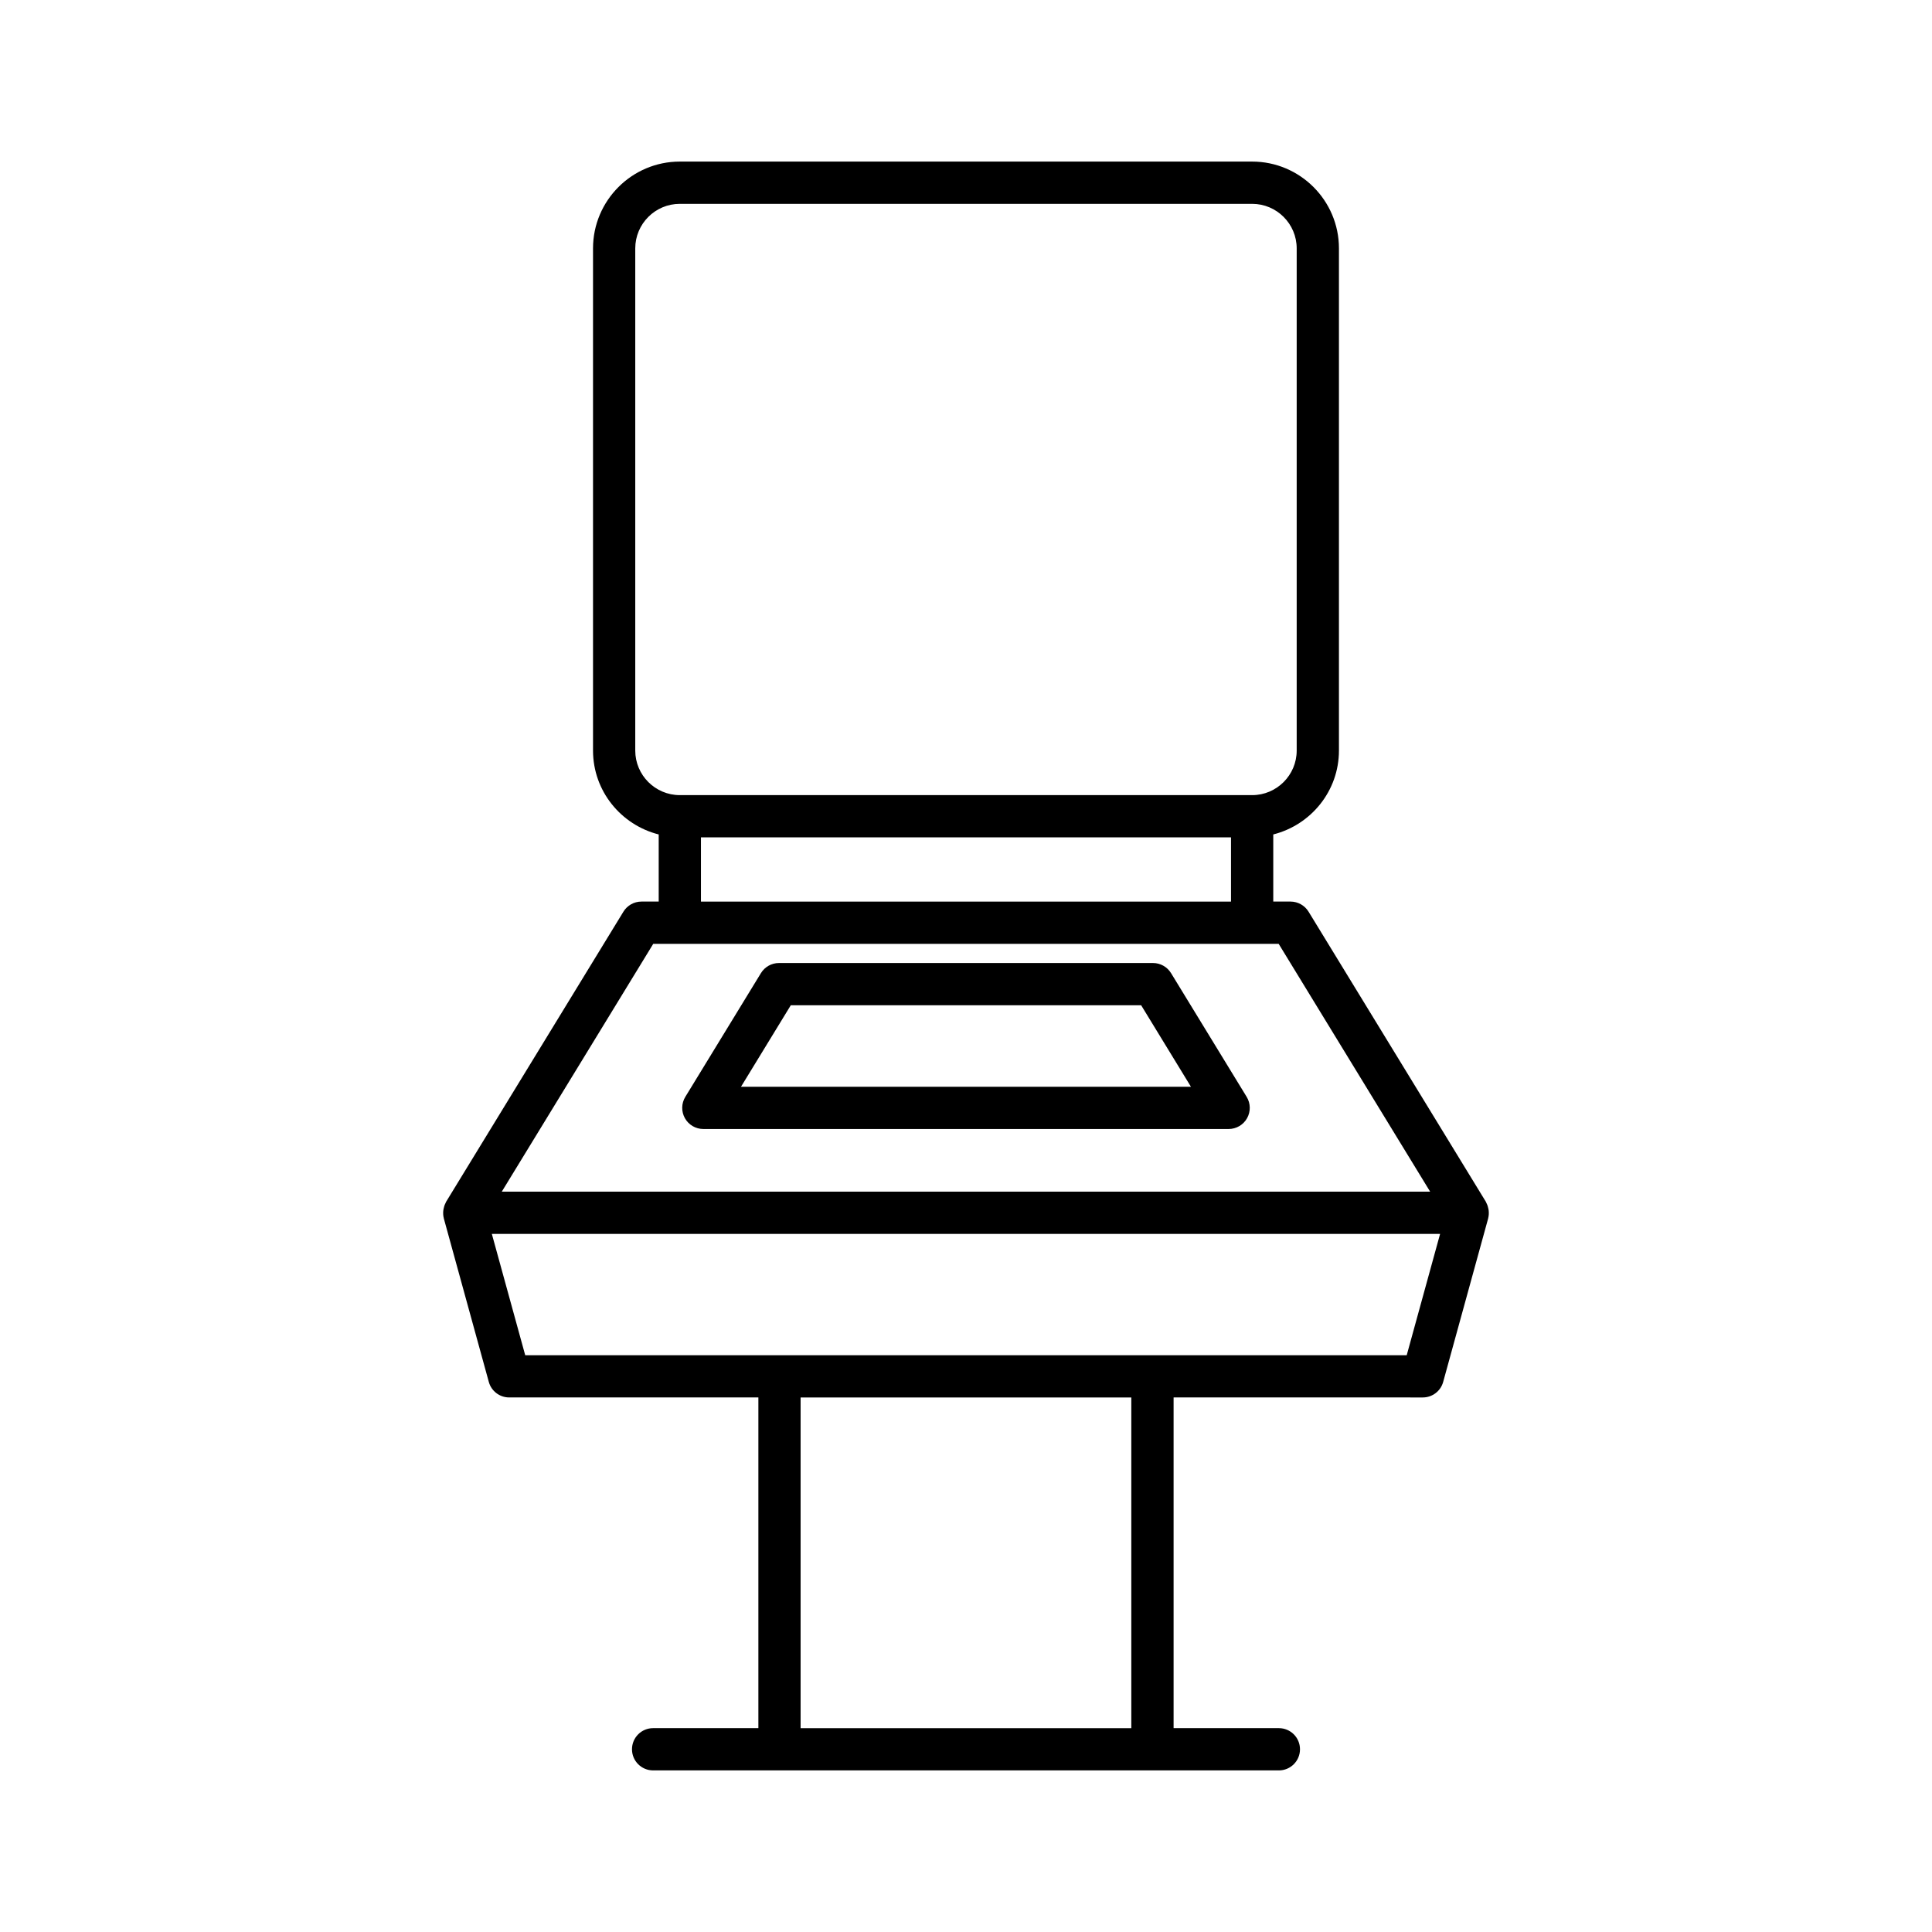
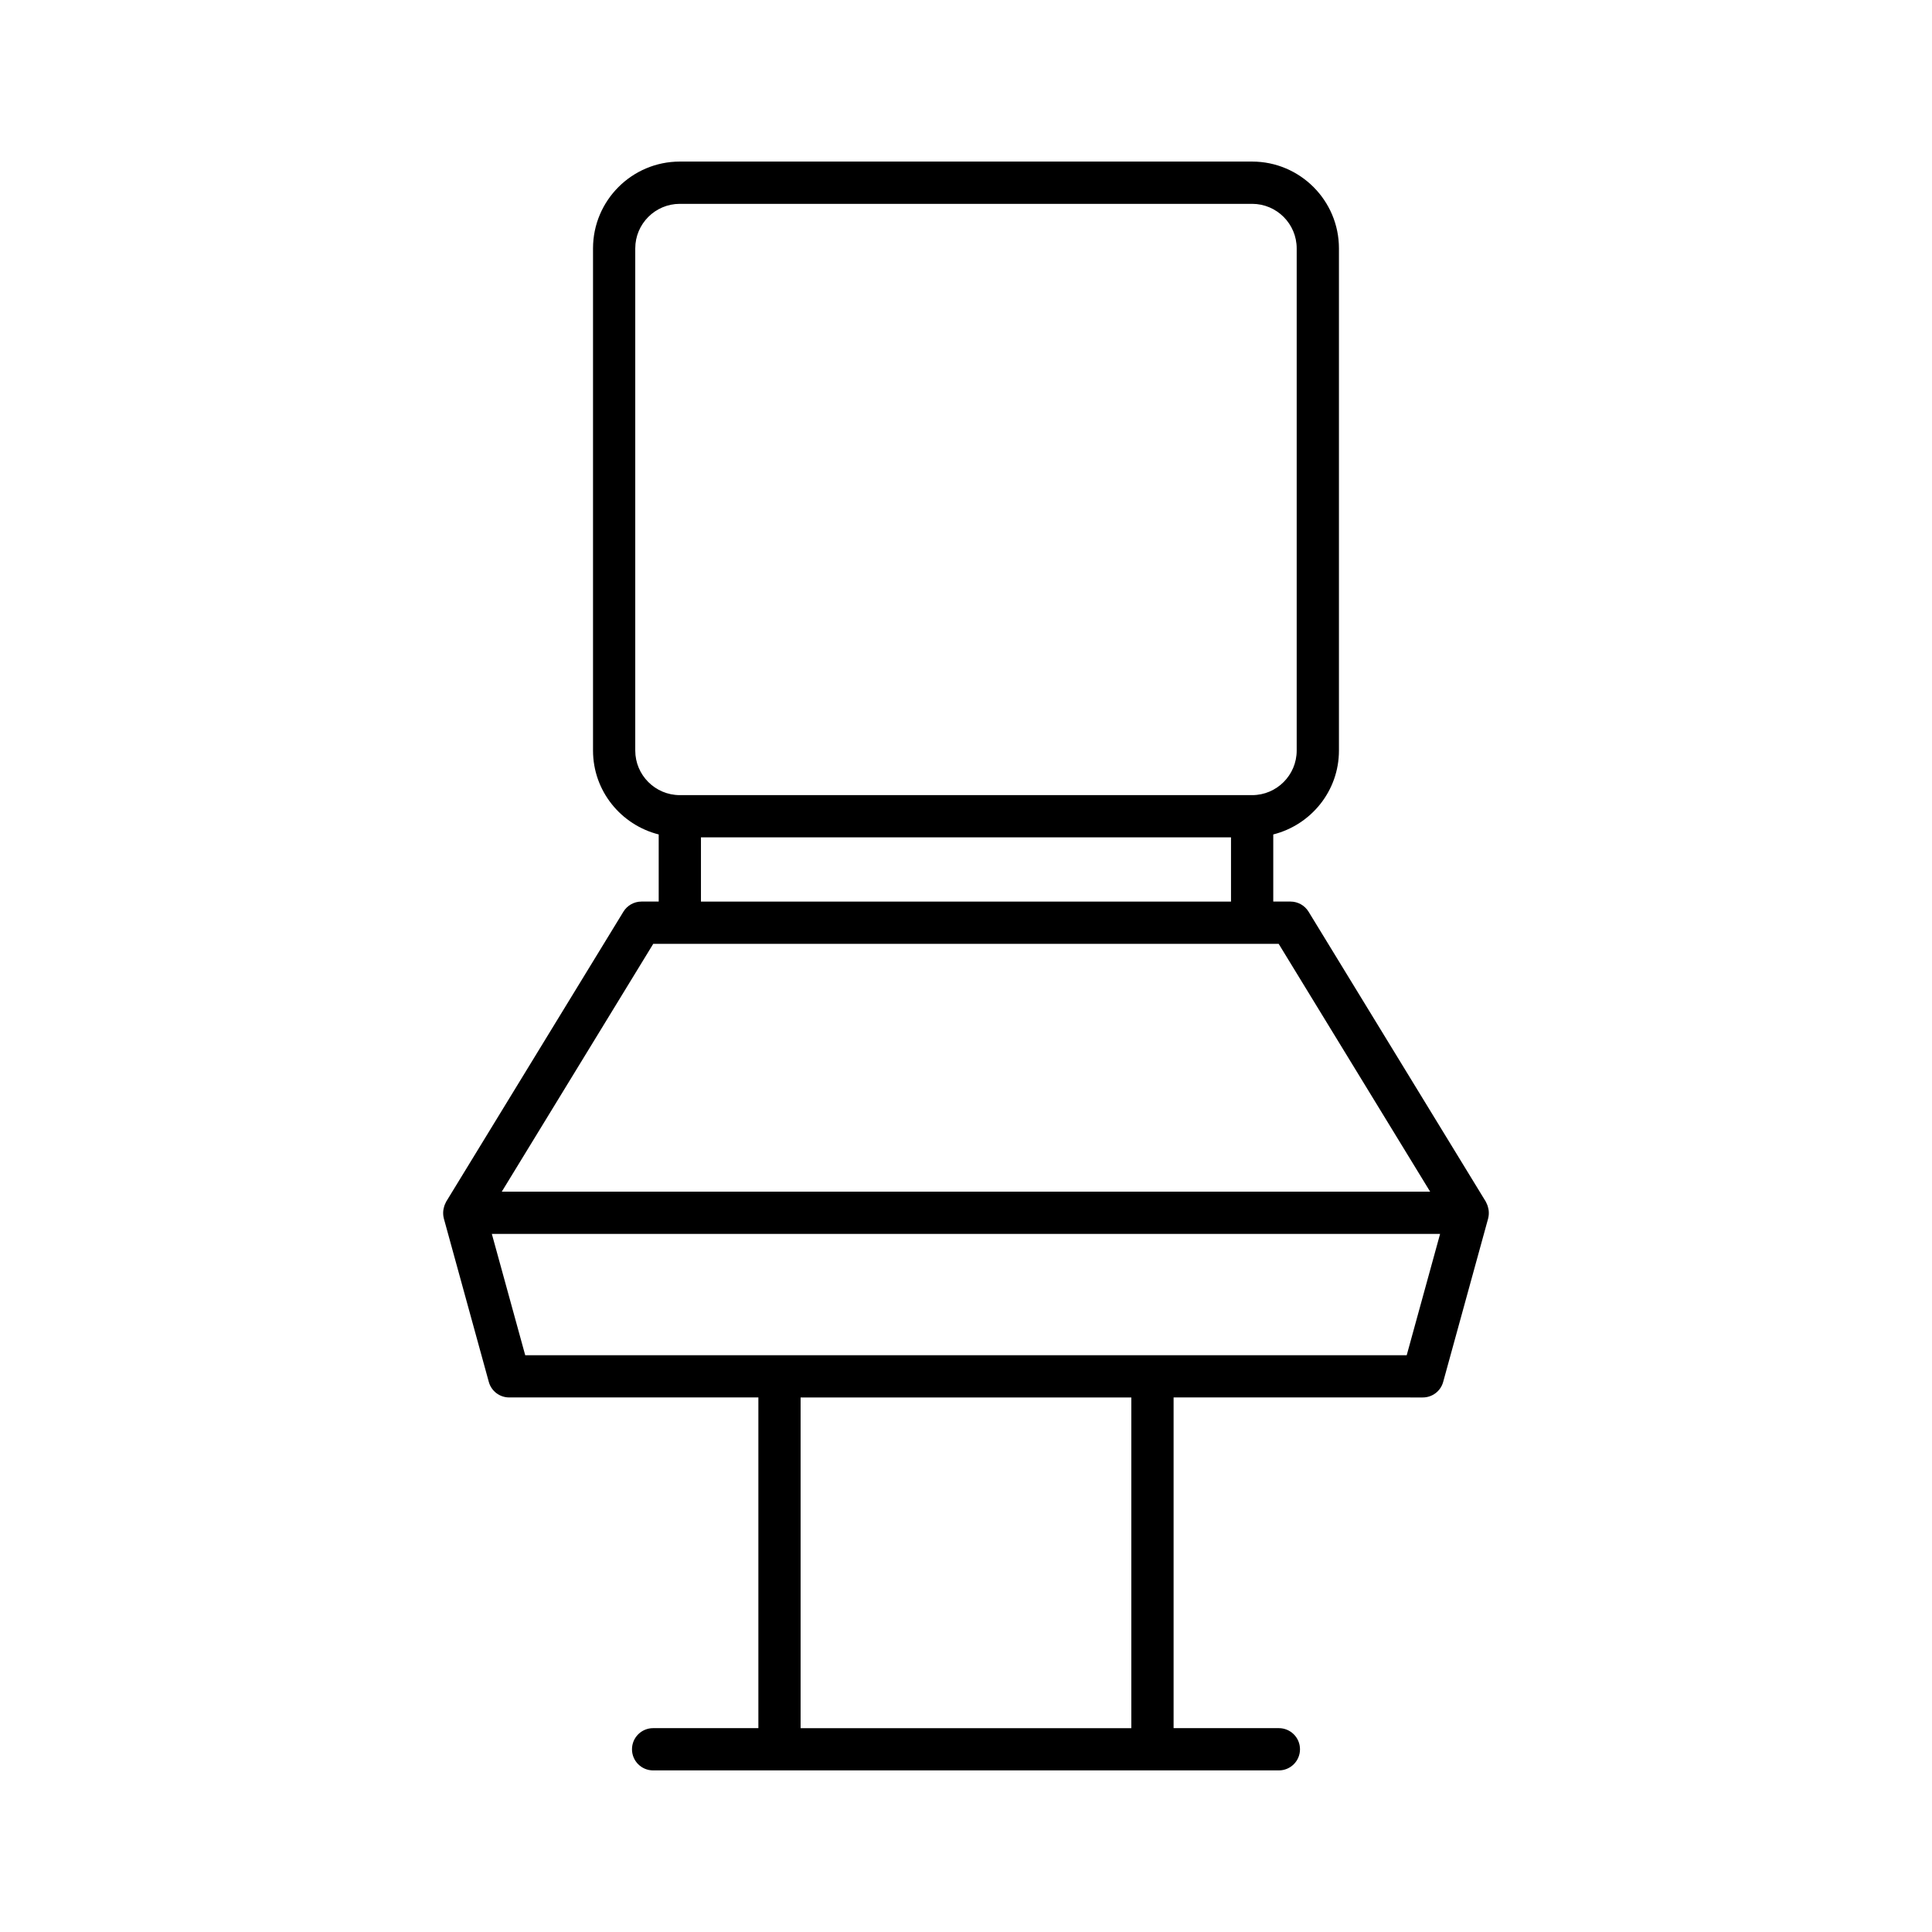
<svg xmlns="http://www.w3.org/2000/svg" fill="#000000" width="800px" height="800px" version="1.1" viewBox="144 144 512 512">
  <g>
-     <path d="m521.06 514.34c2.519 0 4.731-1.684 5.394-4.109l11.93-43.352c0.004-0.02 0-0.035 0.004-0.055 0.168-0.641 0.195-1.297 0.137-1.949-0.016-0.164-0.043-0.312-0.07-0.473-0.098-0.547-0.27-1.074-0.531-1.578-0.043-0.082-0.062-0.172-0.109-0.25-0.02-0.031-0.027-0.07-0.047-0.102l-46.984-76.867c-1.016-1.66-2.828-2.68-4.777-2.68h-4.578v-17.789c9.973-2.519 17.406-11.492 17.406-22.234v-133.08c0-12.684-10.32-23.004-23.004-23.004h-151.67c-12.684 0-23.004 10.32-23.004 23.004v133.08c0 10.742 7.434 19.715 17.406 22.234v17.789h-4.574c-1.953 0-3.762 1.016-4.777 2.68l-46.984 76.867c-0.02 0.031-0.027 0.07-0.047 0.102-0.047 0.078-0.066 0.168-0.109 0.25-0.262 0.504-0.434 1.031-0.531 1.574-0.027 0.16-0.055 0.312-0.07 0.473-0.059 0.652-0.035 1.309 0.137 1.949 0.004 0.02 0 0.035 0.004 0.055l11.93 43.352c0.668 2.426 2.875 4.109 5.394 4.109h66.043v87.641h-27.895c-3.094 0-5.598 2.504-5.598 5.598s2.504 5.598 5.598 5.598h165.83c3.094 0 5.598-2.504 5.598-5.598s-2.504-5.598-5.598-5.598h-27.898v-87.641zm-208.71-171.43v-133.08c0-6.512 5.297-11.809 11.809-11.809h151.67c6.512 0 11.809 5.297 11.809 11.809v133.08c0 6.512-5.297 11.809-11.809 11.809h-151.67c-6.512-0.004-11.809-5.301-11.809-11.809zm157.88 23.004v17.02h-140.47v-17.02zm-153.11 28.211h165.74l40.141 65.672h-246.02zm126.69 207.86h-87.641v-87.641h87.641zm-160.62-98.836-8.848-32.156h251.3l-8.848 32.156z" />
-     <path d="m454.34 401.89c-1.016-1.66-2.828-2.68-4.777-2.68h-99.133c-1.953 0-3.762 1.016-4.777 2.68l-20.039 32.793c-1.055 1.727-1.094 3.891-0.105 5.656s2.859 2.859 4.883 2.859h139.21c2.023 0 3.891-1.094 4.883-2.859 0.988-1.766 0.953-3.93-0.105-5.656zm-113.97 30.117 13.195-21.598h92.855l13.195 21.598z" />
+     <path d="m521.06 514.34c2.519 0 4.731-1.684 5.394-4.109l11.93-43.352c0.004-0.02 0-0.035 0.004-0.055 0.168-0.641 0.195-1.297 0.137-1.949-0.016-0.164-0.043-0.312-0.07-0.473-0.098-0.547-0.27-1.074-0.531-1.578-0.043-0.082-0.062-0.172-0.109-0.25-0.02-0.031-0.027-0.07-0.047-0.102l-46.984-76.867c-1.016-1.66-2.828-2.68-4.777-2.68h-4.578v-17.789c9.973-2.519 17.406-11.492 17.406-22.234v-133.08c0-12.684-10.32-23.004-23.004-23.004h-151.67c-12.684 0-23.004 10.32-23.004 23.004v133.08c0 10.742 7.434 19.715 17.406 22.234v17.789h-4.574c-1.953 0-3.762 1.016-4.777 2.68l-46.984 76.867c-0.02 0.031-0.027 0.07-0.047 0.102-0.047 0.078-0.066 0.168-0.109 0.25-0.262 0.504-0.434 1.031-0.531 1.574-0.027 0.16-0.055 0.312-0.07 0.473-0.059 0.652-0.035 1.309 0.137 1.949 0.004 0.02 0 0.035 0.004 0.055l11.93 43.352c0.668 2.426 2.875 4.109 5.394 4.109h66.043v87.641h-27.895c-3.094 0-5.598 2.504-5.598 5.598s2.504 5.598 5.598 5.598h165.83c3.094 0 5.598-2.504 5.598-5.598s-2.504-5.598-5.598-5.598h-27.898v-87.641zm-208.71-171.43v-133.08c0-6.512 5.297-11.809 11.809-11.809h151.67c6.512 0 11.809 5.297 11.809 11.809v133.08c0 6.512-5.297 11.809-11.809 11.809h-151.67c-6.512-0.004-11.809-5.301-11.809-11.809m157.88 23.004v17.02h-140.47v-17.02zm-153.11 28.211h165.74l40.141 65.672h-246.02zm126.69 207.86h-87.641v-87.641h87.641zm-160.62-98.836-8.848-32.156h251.3l-8.848 32.156z" />
  </g>
</svg>